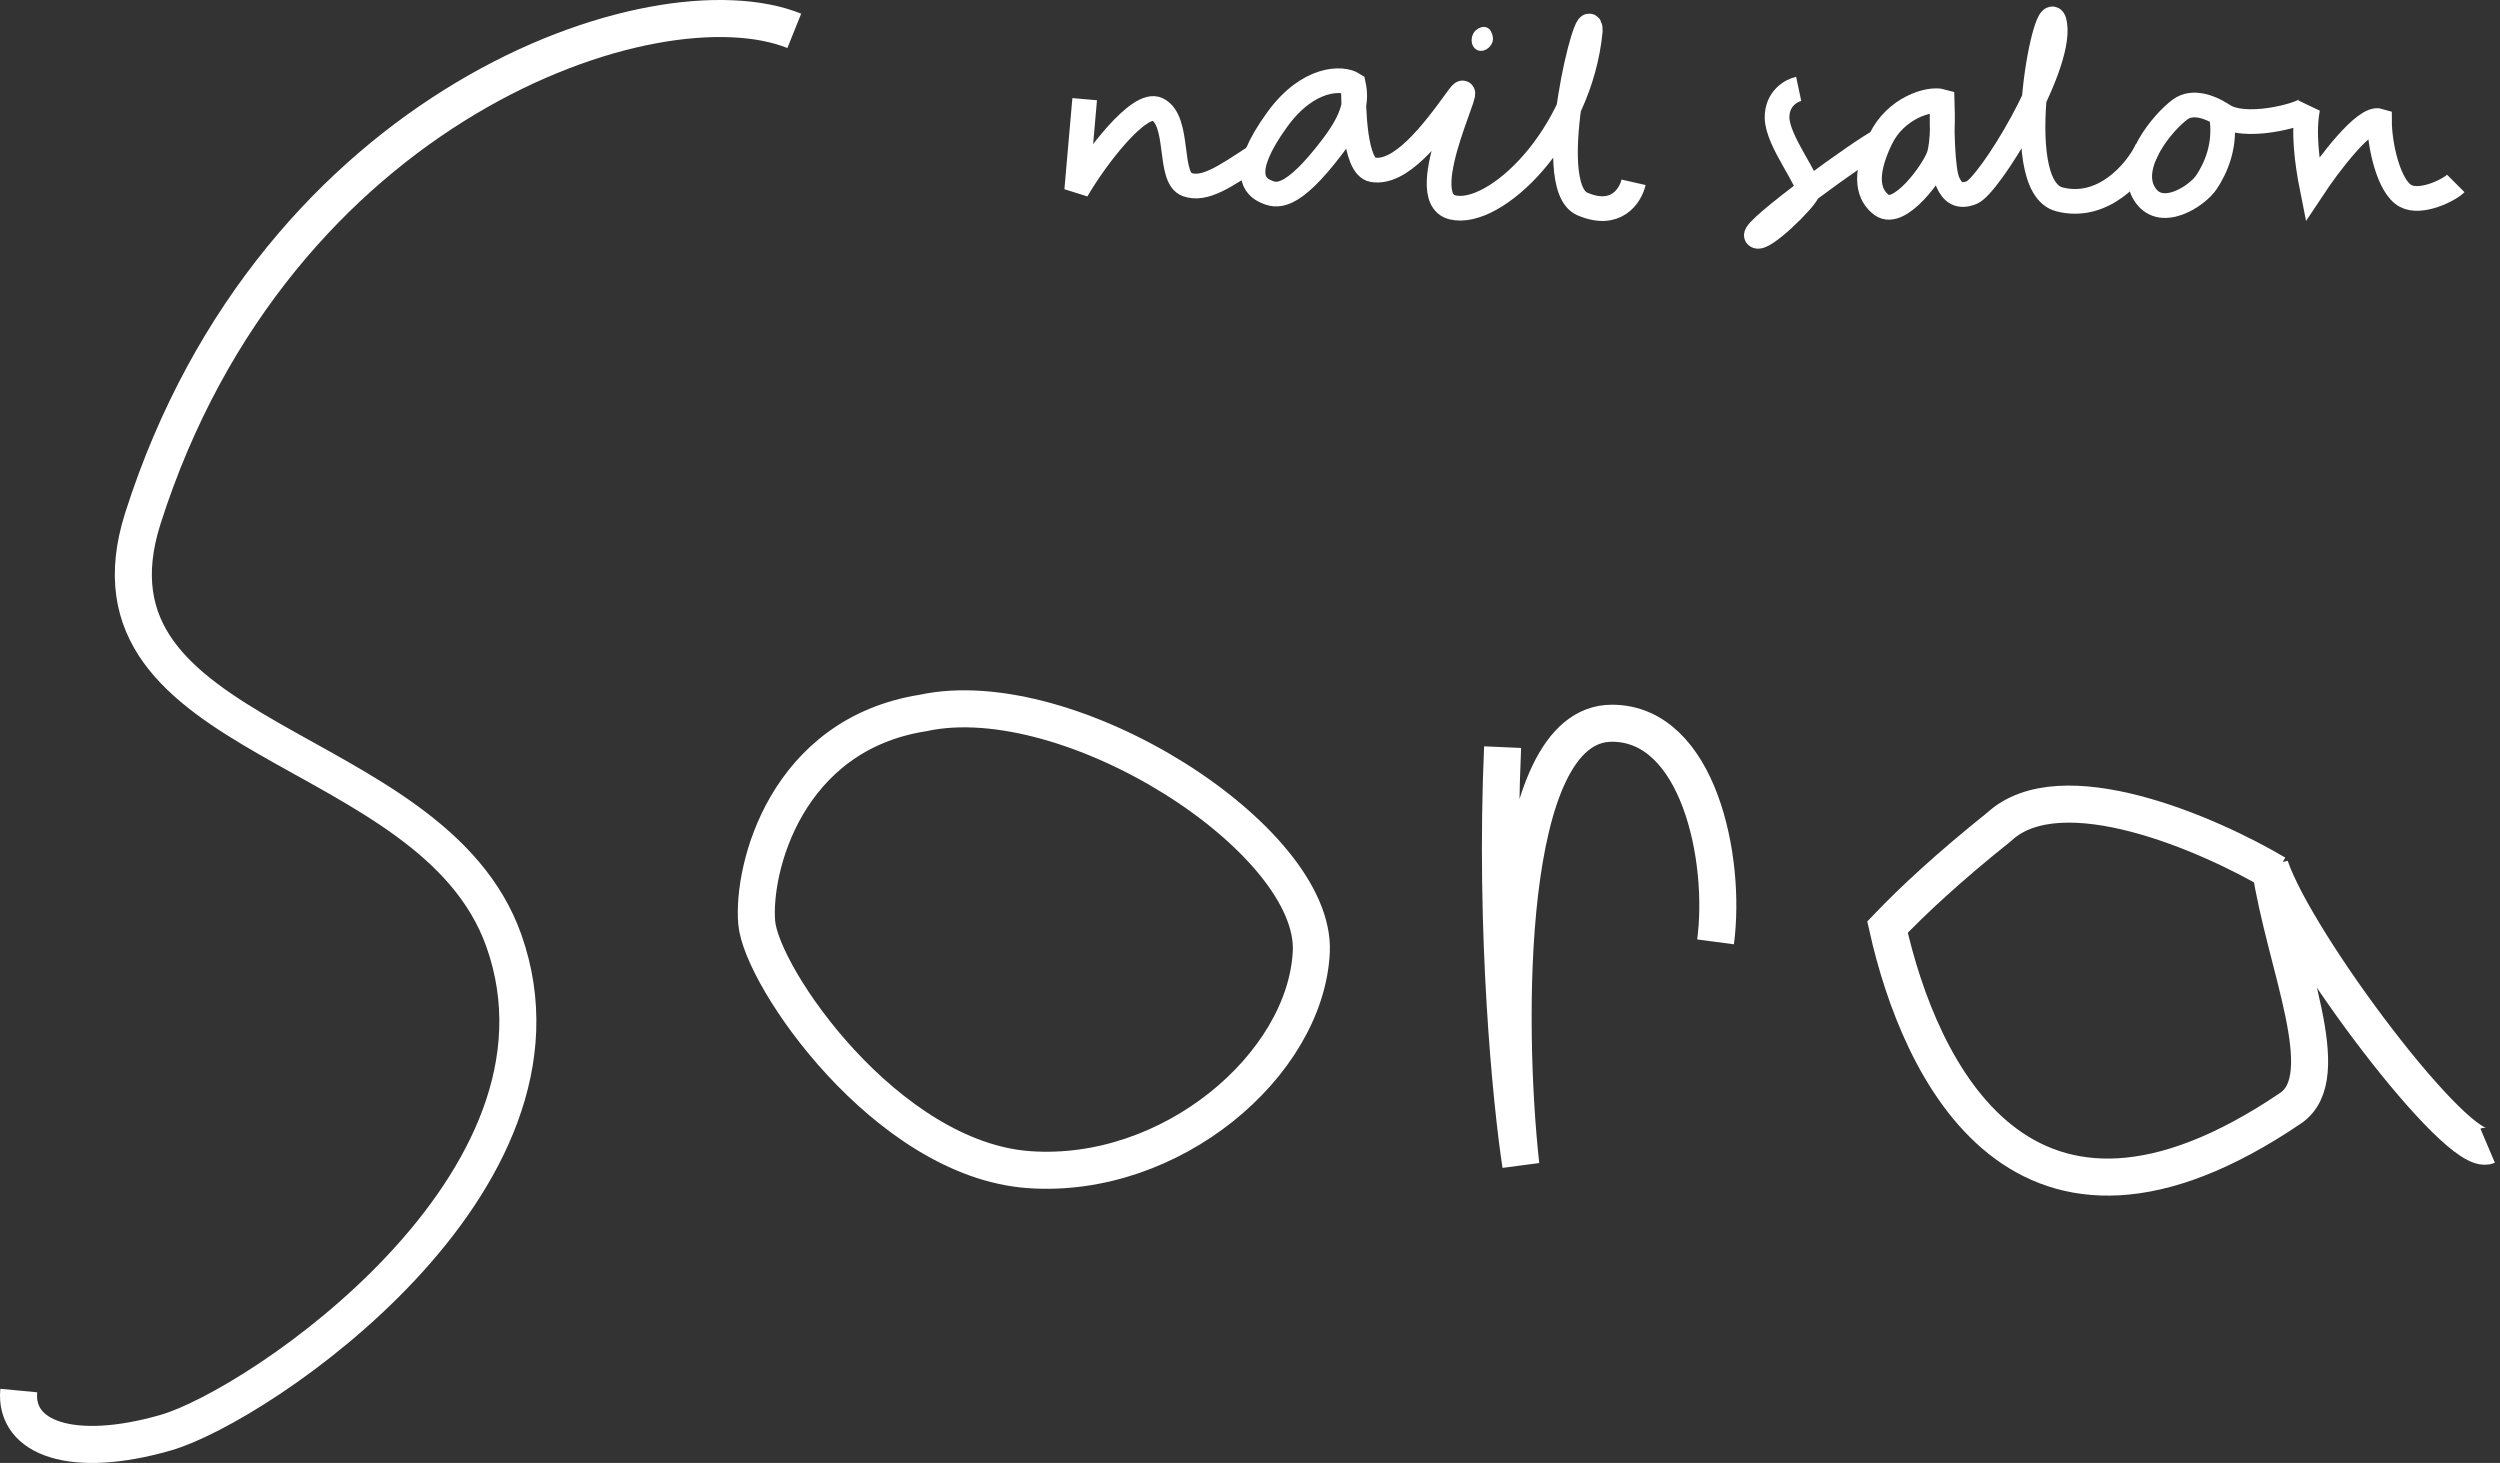
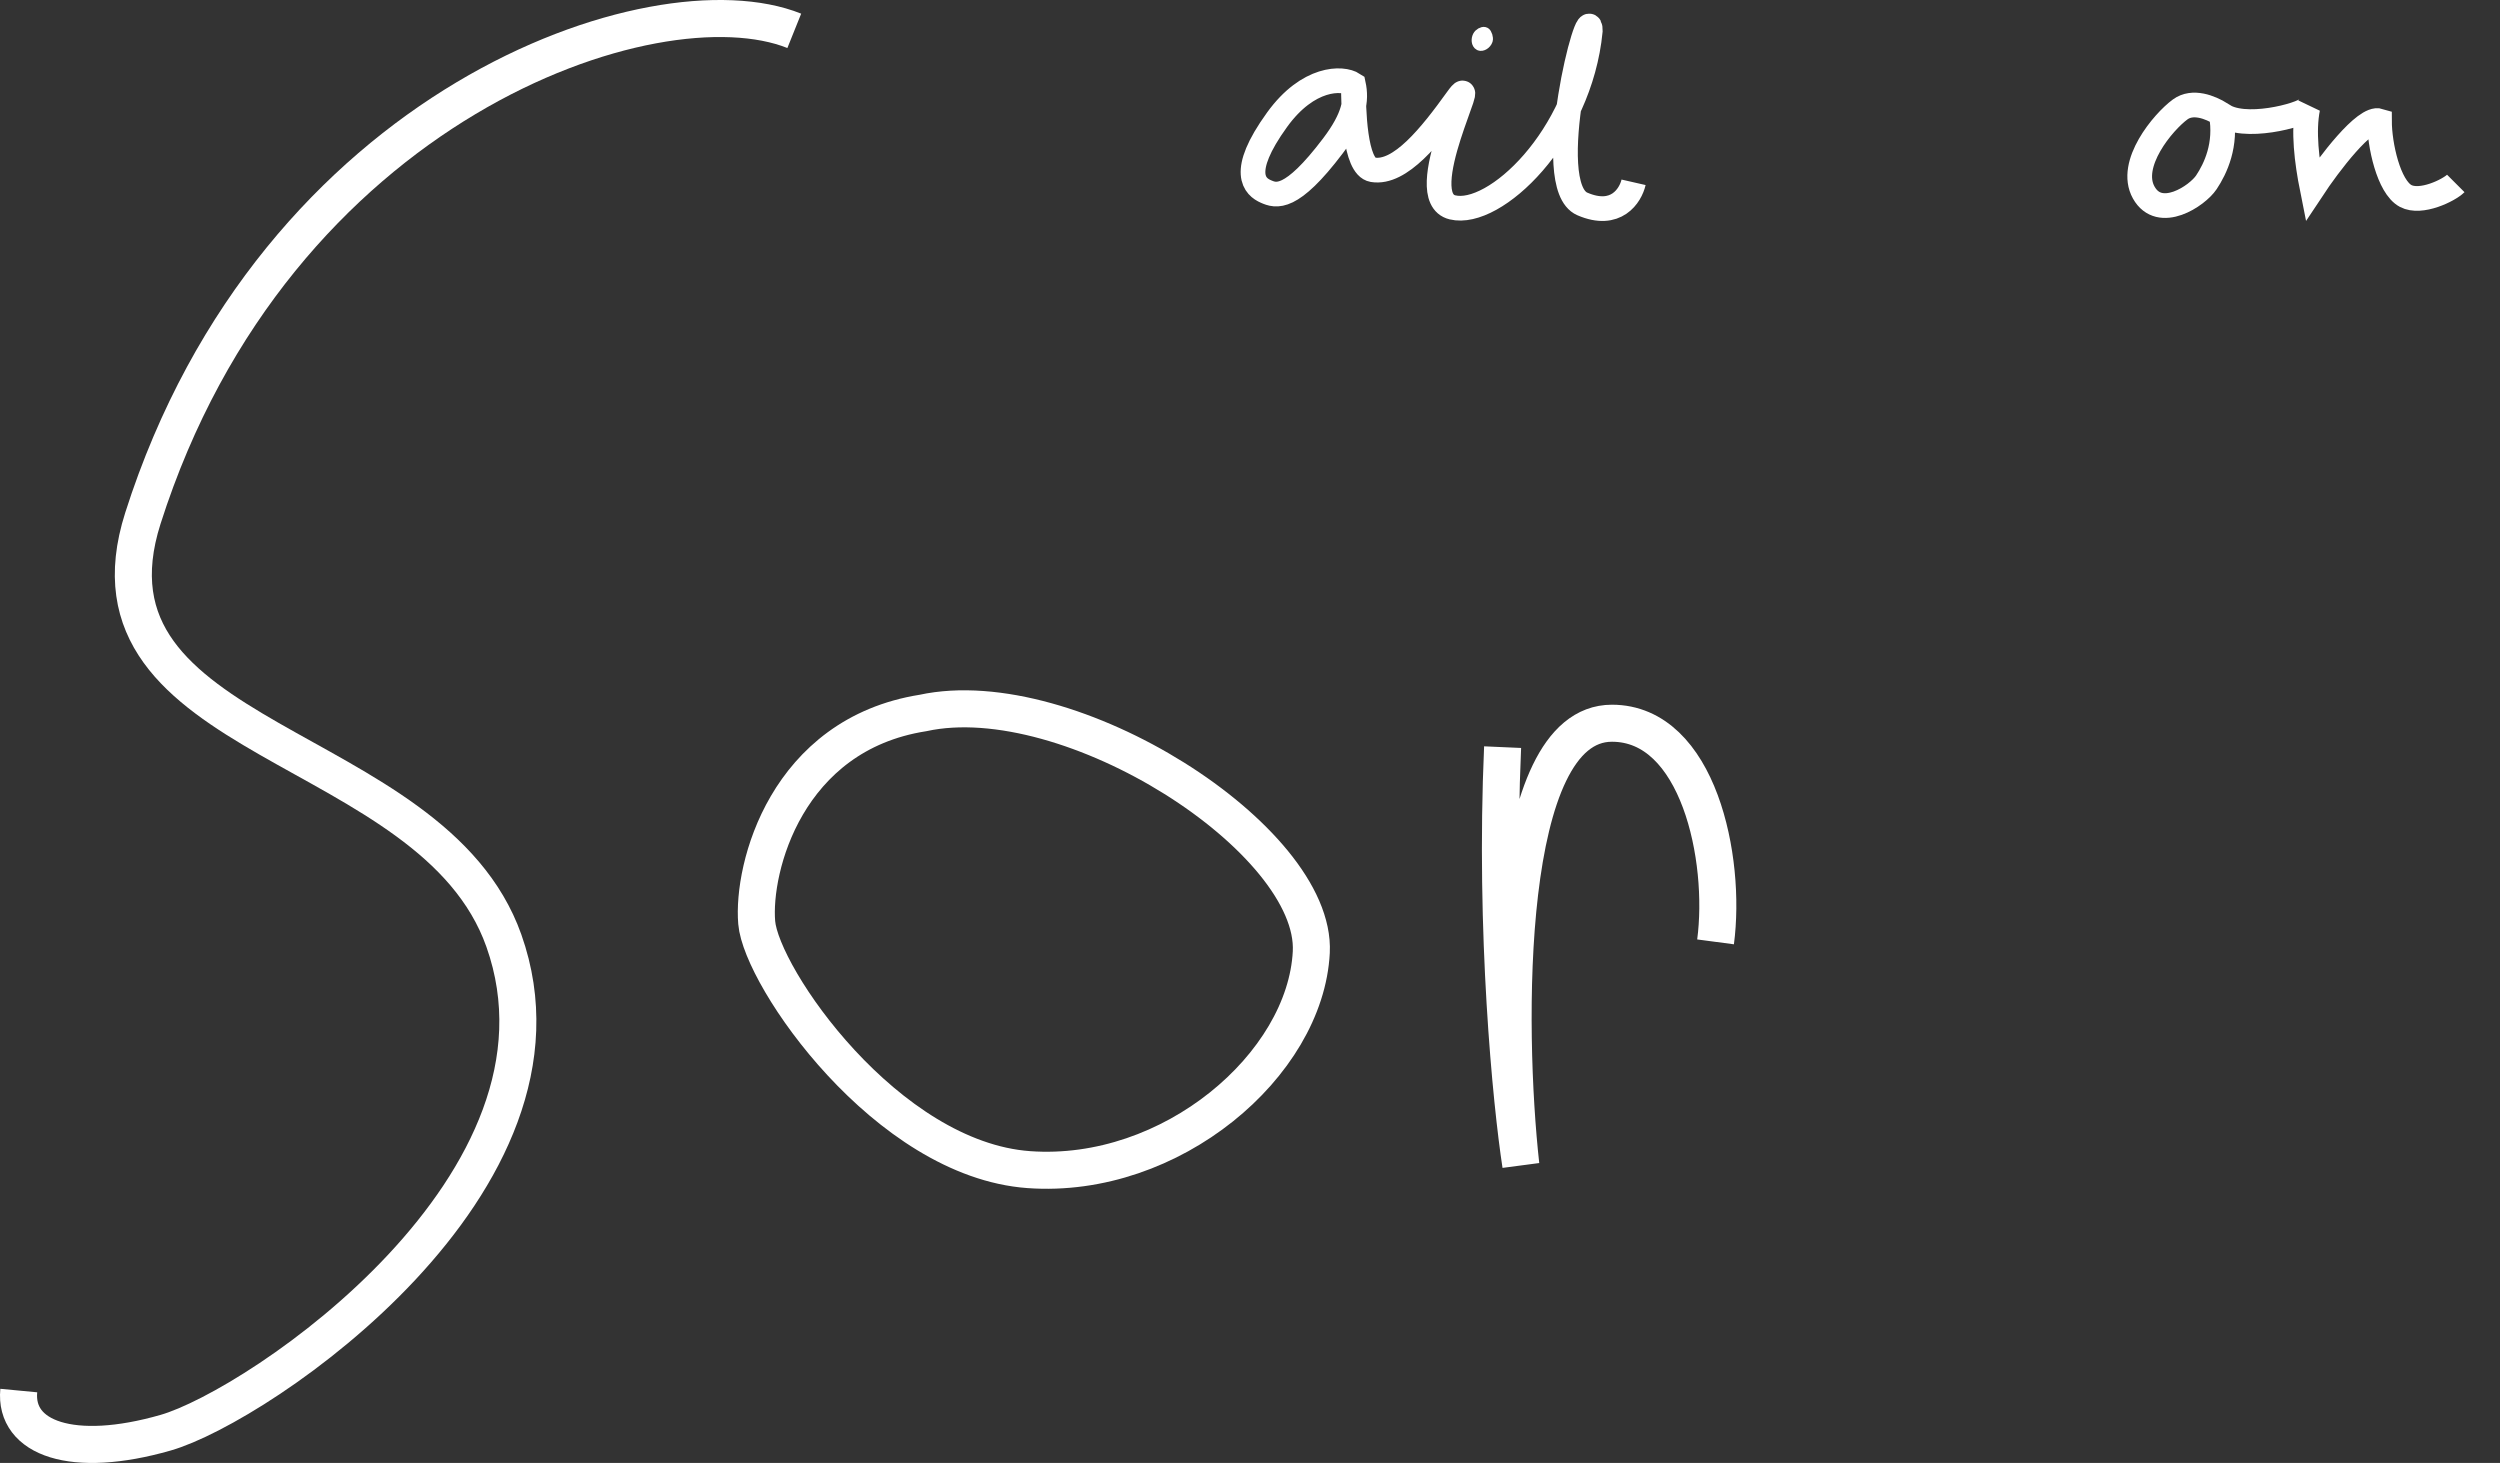
<svg xmlns="http://www.w3.org/2000/svg" width="405" height="237" viewBox="0 0 405 237" fill="none">
  <rect x="0" y="0" width="405" height="237" fill="#333333" stroke="none" />
  <path d="M128.673 4.997C106.166 -4.043 44.549 16.804 23.149 83.956C11.391 120.853 70.008 119.561 81.63 152.399C95.473 191.51 41.936 227.758 26.839 232.096C11.742 236.435 2.302 233.019 3.04 225.27" stroke="white" stroke-width="6" />
  <path d="M122.586 149.448C121.848 140.592 127.382 119.008 149.52 115.503C173.319 110.337 213.351 135.98 212.429 154.244C211.507 172.508 189.738 191.141 166.677 189.48C143.617 187.82 123.324 158.303 122.586 149.448Z" stroke="white" stroke-width="6" />
  <path d="M243.422 121.037C242.094 151.145 244.836 178.719 246.374 188.743C243.914 166.543 243.422 117.163 261.132 117.163C275.153 117.163 279.704 139.117 277.92 152.584" stroke="white" stroke-width="6" />
-   <path d="M368.686 141.515C357.925 135.12 333.893 124.653 323.857 133.951C315.555 140.593 309.836 145.943 305.777 150.186C310.943 173.308 327.546 209.036 371.084 179.519C378.648 174.39 370.162 156.274 367.764 140.408C372.007 152.939 398.13 187.673 403 185.606" stroke="white" stroke-width="6" />
-   <path d="M175.717 16.066L174.426 30.825C177.439 25.598 184.572 16.251 187.524 17.727C191.214 19.572 189.184 28.796 192.321 29.903C195.153 30.902 198.409 28.611 203.205 25.475" stroke="white" stroke-width="4" />
  <path d="M219.255 13.668C217.471 12.499 211.912 12.45 206.894 19.387C200.622 28.058 203.389 30.271 205.049 31.009C206.71 31.747 209.141 32.619 215.934 23.63C219.42 19.018 219.808 16.25 219.255 13.668ZM219.255 13.668C219.255 17.632 219.439 27.012 222.391 27.504C226.819 28.242 231.8 21.97 236.043 16.066C240.286 10.163 228.479 31.932 235.305 33.592C242.131 35.252 255.967 22.154 257.627 4.997C257.627 -1.091 249.51 30.087 256.336 33.038C261.797 35.4 264.146 31.686 264.638 29.533" stroke="white" stroke-width="4" />
  <path d="M239.732 7.211C239.363 7.026 239.314 6.386 239.547 5.92C239.732 5.551 240.222 5.298 240.47 5.366C240.729 5.438 240.93 6.199 240.839 6.473C240.654 7.026 240.038 7.364 239.732 7.211Z" stroke="white" stroke-width="2" />
-   <path d="M291.388 14.406C290.22 14.652 287.883 15.918 287.883 19.018C287.883 22.892 293.418 29.533 292.864 31.009C292.311 32.485 285.485 39.127 284.562 38.204C283.64 37.282 302.273 23.814 304.487 22.892" stroke="white" stroke-width="4" />
-   <path d="M314.633 16.435C312.481 15.82 307.069 17.542 304.671 22.523C301.697 28.7 302.826 31.747 304.855 33.223C307.722 35.307 313.157 27.873 314.08 25.29C314.818 23.224 314.695 18.403 314.633 16.435ZM314.633 16.435C314.572 20.309 314.633 27.504 315.556 29.533C316.293 31.157 317.346 32.027 319.43 31.194C322.197 30.087 333.819 11.27 332.897 4.075C331.975 -3.12 324.964 30.087 333.635 32.3C340.571 34.072 345.934 28.119 347.84 24.183" stroke="white" stroke-width="4" />
  <path d="M359.831 18.465C358.048 17.358 355.217 16.24 353.19 17.727C350.423 19.756 344.704 26.582 347.286 31.194C349.869 35.806 355.957 31.747 357.433 29.534C358.909 27.32 360.754 23.446 359.831 18.465ZM359.831 18.465C363.336 21.232 372.93 18.649 373.852 17.542C373.114 21.232 373.668 26.029 374.59 30.64C377.234 26.643 383.113 18.834 385.474 19.572C385.474 23.446 386.95 30.272 389.718 31.747C392.181 33.061 396.728 30.825 397.835 29.718" stroke="white" stroke-width="4" />
</svg>